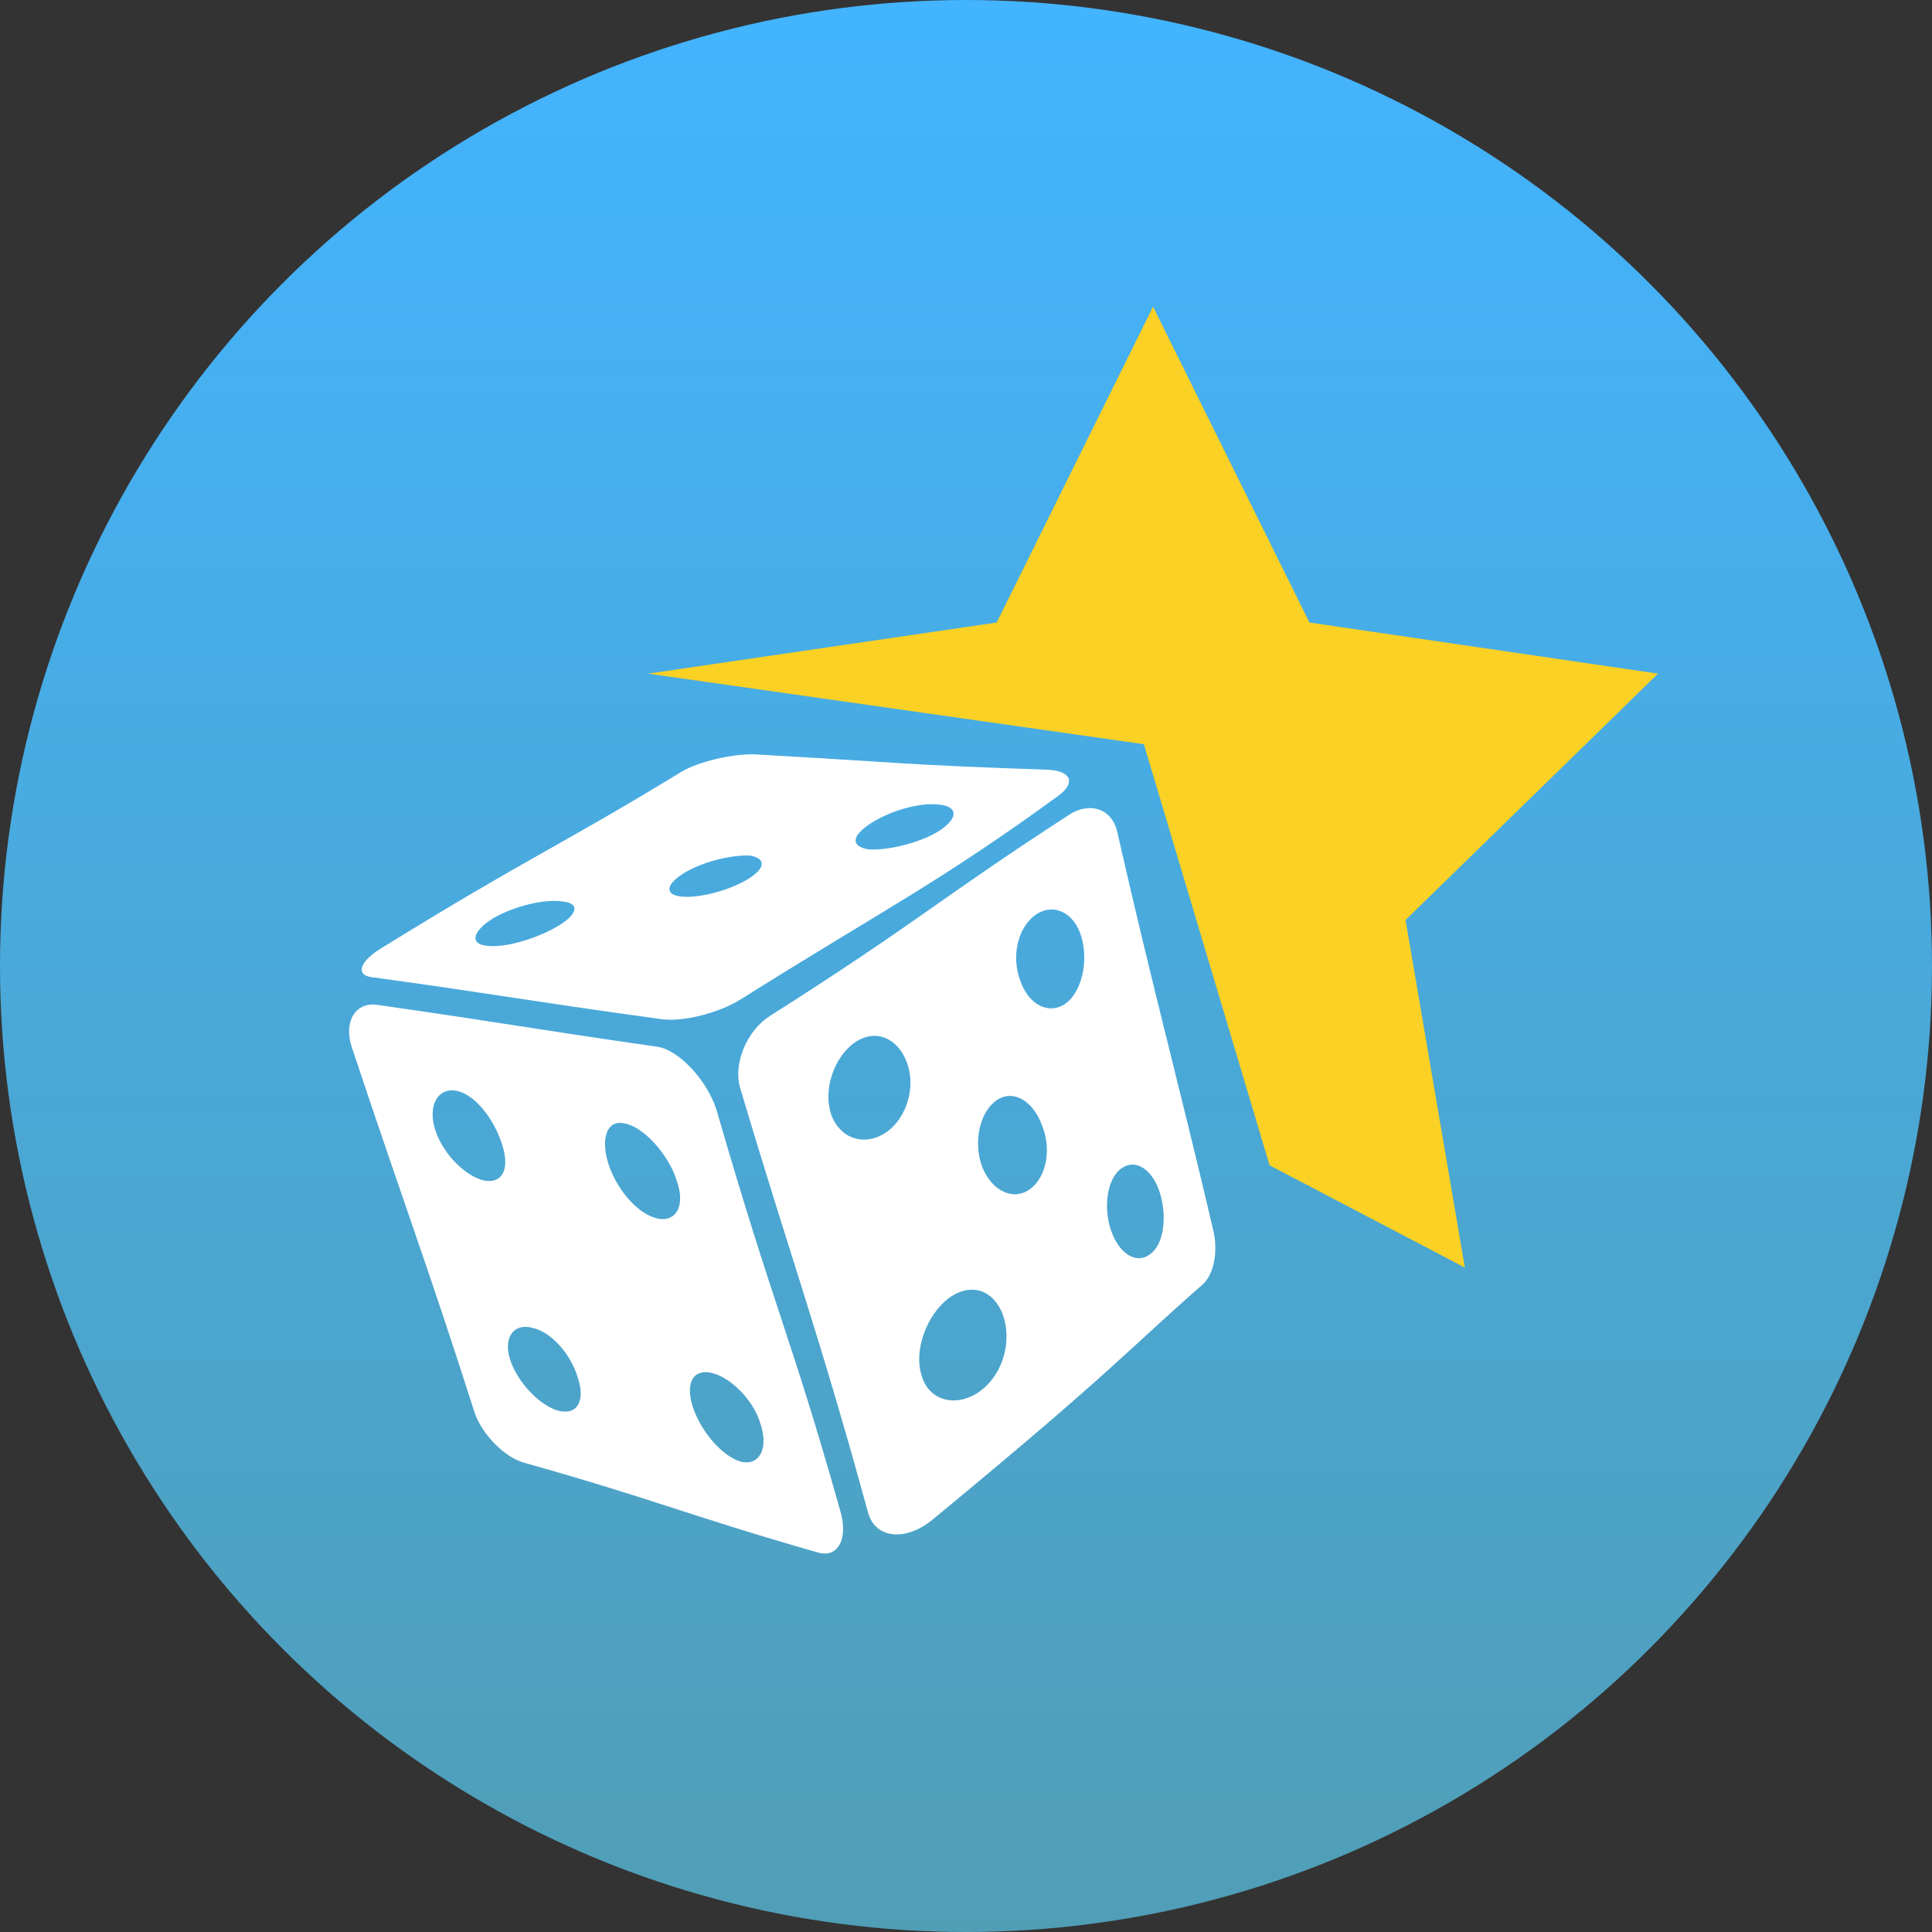
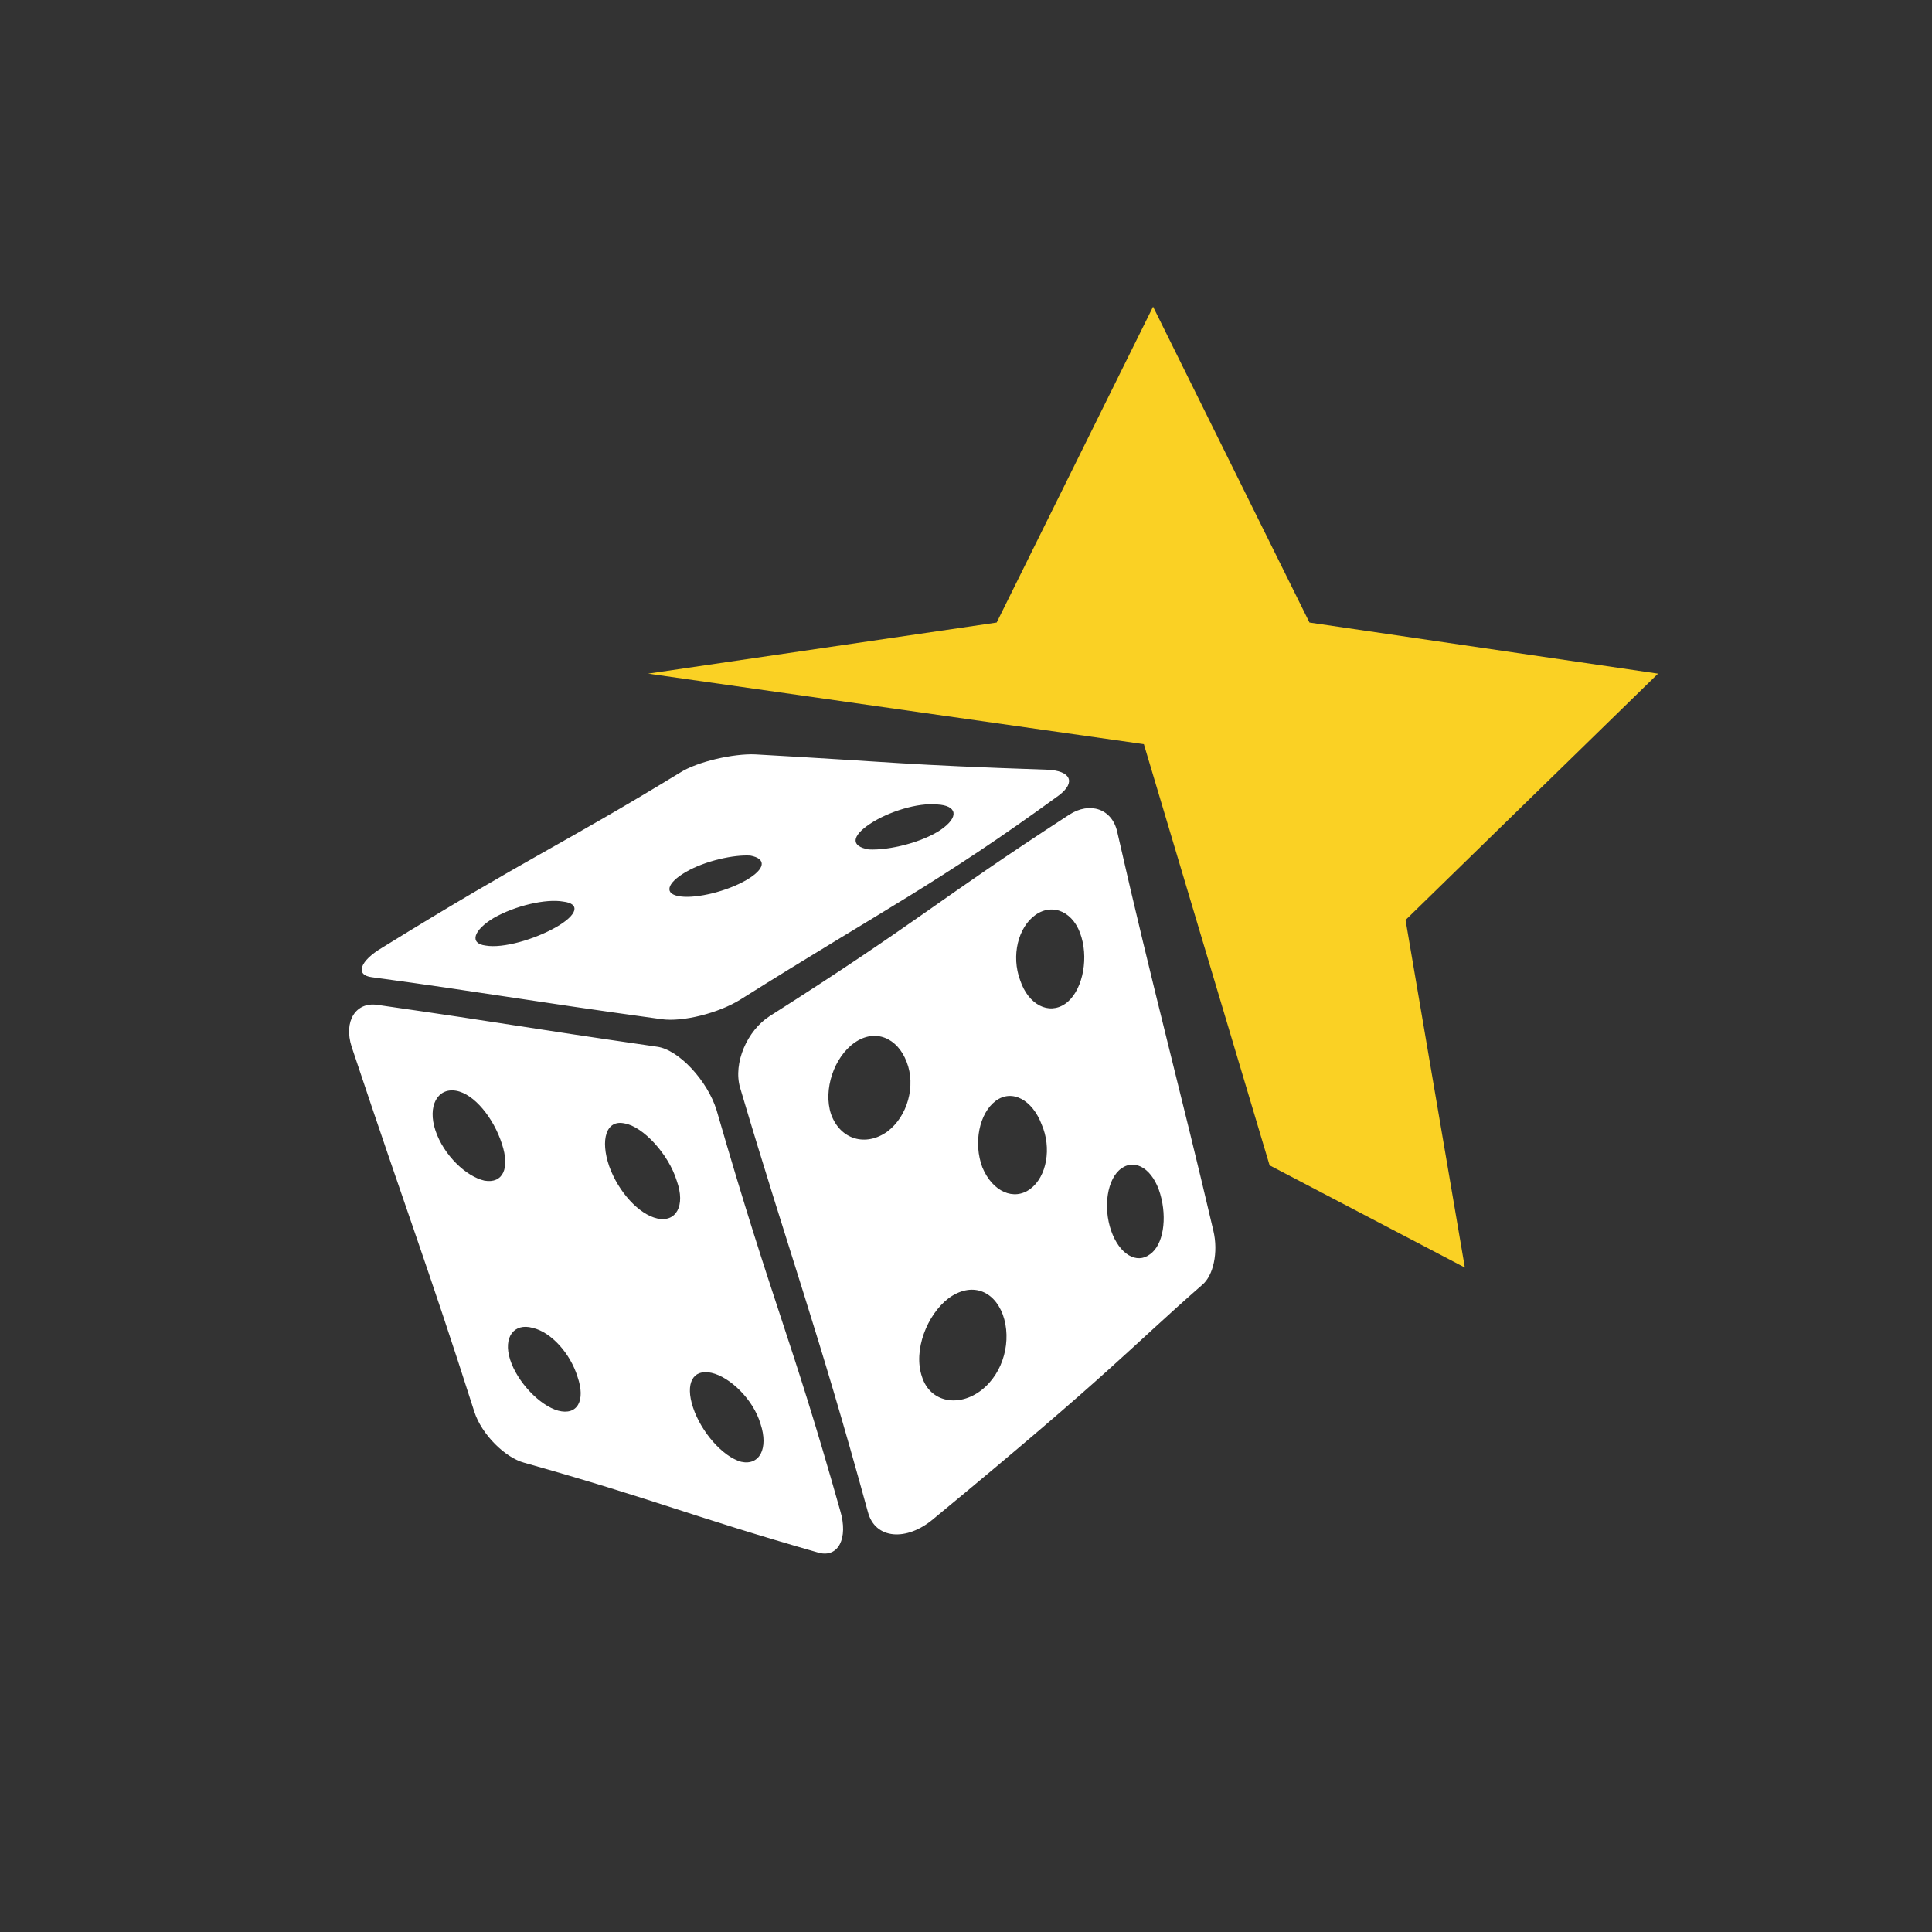
<svg xmlns="http://www.w3.org/2000/svg" id="Layer_1" width="189" height="189" viewBox="0 0 189 189">
  <rect x="0" y="0" width="189" height="189" fill="#333333" stroke="none" />
  <style>.st0{fill:url(#SVGID_1_)}.st1{fill:#fff}.st2{fill:#fad124}</style>
  <linearGradient id="SVGID_1_" gradientUnits="userSpaceOnUse" x1="94.5" y1="190" x2="94.5" y2="1" gradientTransform="matrix(1 0 0 -1 0 190)">
    <stop offset="0" stop-color="#43b4ff" />
    <stop offset="1" stop-color="#509eb6" />
  </linearGradient>
-   <circle class="st0" cx="94.5" cy="94.5" r="94.5" />
  <path class="st1" d="M109.3 81.4c-.5-2.3-2.7-3-4.7-1.7C91.5 88.2 90.1 90 75.3 99.4c-2.2 1.4-3.6 4.6-2.9 7 4.8 16.2 7.6 23.6 12.5 41.5.7 2.7 3.8 2.9 6.4.7 17.7-14.6 19.1-16.6 26.3-22.9 1.1-.9 1.6-3.2 1.1-5.3-3.2-13.7-5.9-23.6-9.4-39zm-22.5 29.3c-2.1 1.5-4.6.8-5.5-1.7-.8-2.4.3-5.6 2.3-7s4.2-.5 5.1 1.9c.9 2.3.1 5.3-1.9 6.8zM96 136c-2.2 1.7-5 1.2-5.8-1.3-.9-2.6.5-6.1 2.6-7.7 2.2-1.6 4.4-.8 5.3 1.6.9 2.5.1 5.7-2.1 7.4zm4.8-19.7c-1.6 1.2-3.7.3-4.7-2.1-.9-2.4-.3-5.3 1.3-6.5 1.6-1.2 3.6-.1 4.5 2.3 1 2.3.5 5.1-1.1 6.3zm3.4-18.1c-1.6 1.1-3.6.1-4.4-2.3-.9-2.4-.2-5.2 1.5-6.4 1.7-1.2 3.8-.3 4.5 2.2.7 2.4 0 5.4-1.6 6.5zm8.3 24.5c-1.3 1-3 0-3.8-2.3s-.4-5.1 1-6.1 3.1.1 3.8 2.5c.7 2.4.3 5-1 5.9zM36.4 95.6c11.1 1.5 14.5 2.2 28.3 4.1 2.1.3 5.6-.6 7.7-1.9 14-8.8 19.4-11.4 31.2-20 1.7-1.3 1.1-2.4-1.1-2.5-14.6-.5-14.3-.7-28.6-1.5-2.1-.1-5.7.7-7.4 1.8-11.8 7.2-14.7 8.2-29.1 17.1-2.2 1.3-2.7 2.7-1 2.9zm48.7-15c1.8-1.2 4.7-2.1 6.6-1.9 1.9.1 2.2 1.2.3 2.5-1.8 1.2-5 2-7 1.9-1.8-.3-1.7-1.3.1-2.5zm-18 4.7c1.9-1.1 4.7-1.7 6.3-1.6 1.6.3 1.5 1.3-.4 2.4s-4.8 1.8-6.4 1.6c-1.7-.2-1.4-1.3.5-2.4zm-18.8 4.5c2.1-1.2 5.1-1.9 6.8-1.6 1.7.2 1.4 1.3-.7 2.5-2.1 1.2-5.2 2.1-6.9 1.8-1.6-.2-1.2-1.5.8-2.7zm21.8 18.8c-.9-2.9-3.7-5.9-5.8-6.2-14.5-2.1-13.5-2.1-27.4-4.1-2.1-.3-3.3 1.6-2.5 4.1 5.6 16.8 7.3 21 12 35.7.7 2.2 3 4.5 4.9 5 12.8 3.6 16.2 5.2 28.8 8.8 1.9.5 2.9-1.4 2.1-4.1-5-17.7-6.4-19.5-12.1-39.2zm-22.7 6.9c-1.8-.4-4-2.5-4.8-4.9s.2-4.2 2-3.9c1.8.3 3.7 2.7 4.5 5.2.8 2.4.1 3.9-1.7 3.6zm7.2 22.5c-1.8-.5-4-2.8-4.7-5s.4-3.6 2.2-3.1c1.8.4 3.7 2.5 4.4 4.8.8 2.3 0 3.8-1.9 3.3zm9.7-18.8c-1.8-.4-3.8-2.6-4.7-5.1-.9-2.6-.3-4.6 1.5-4.2 1.8.3 4.3 3 5.1 5.6.9 2.5-.1 4.1-1.9 3.7zm8.2 23.8c-1.8-.5-3.9-2.9-4.7-5.3-.8-2.4 0-3.8 1.8-3.4 1.8.4 4.1 2.6 4.8 5 .8 2.4-.1 4.1-1.9 3.7z" />
  <path class="st2" d="M112.8 30l15.3 30.9 34.1 5L137.5 90l5.8 34-19.1-10-12.3-41.2-48.5-6.9 34.1-5L112.8 30z" />
</svg>